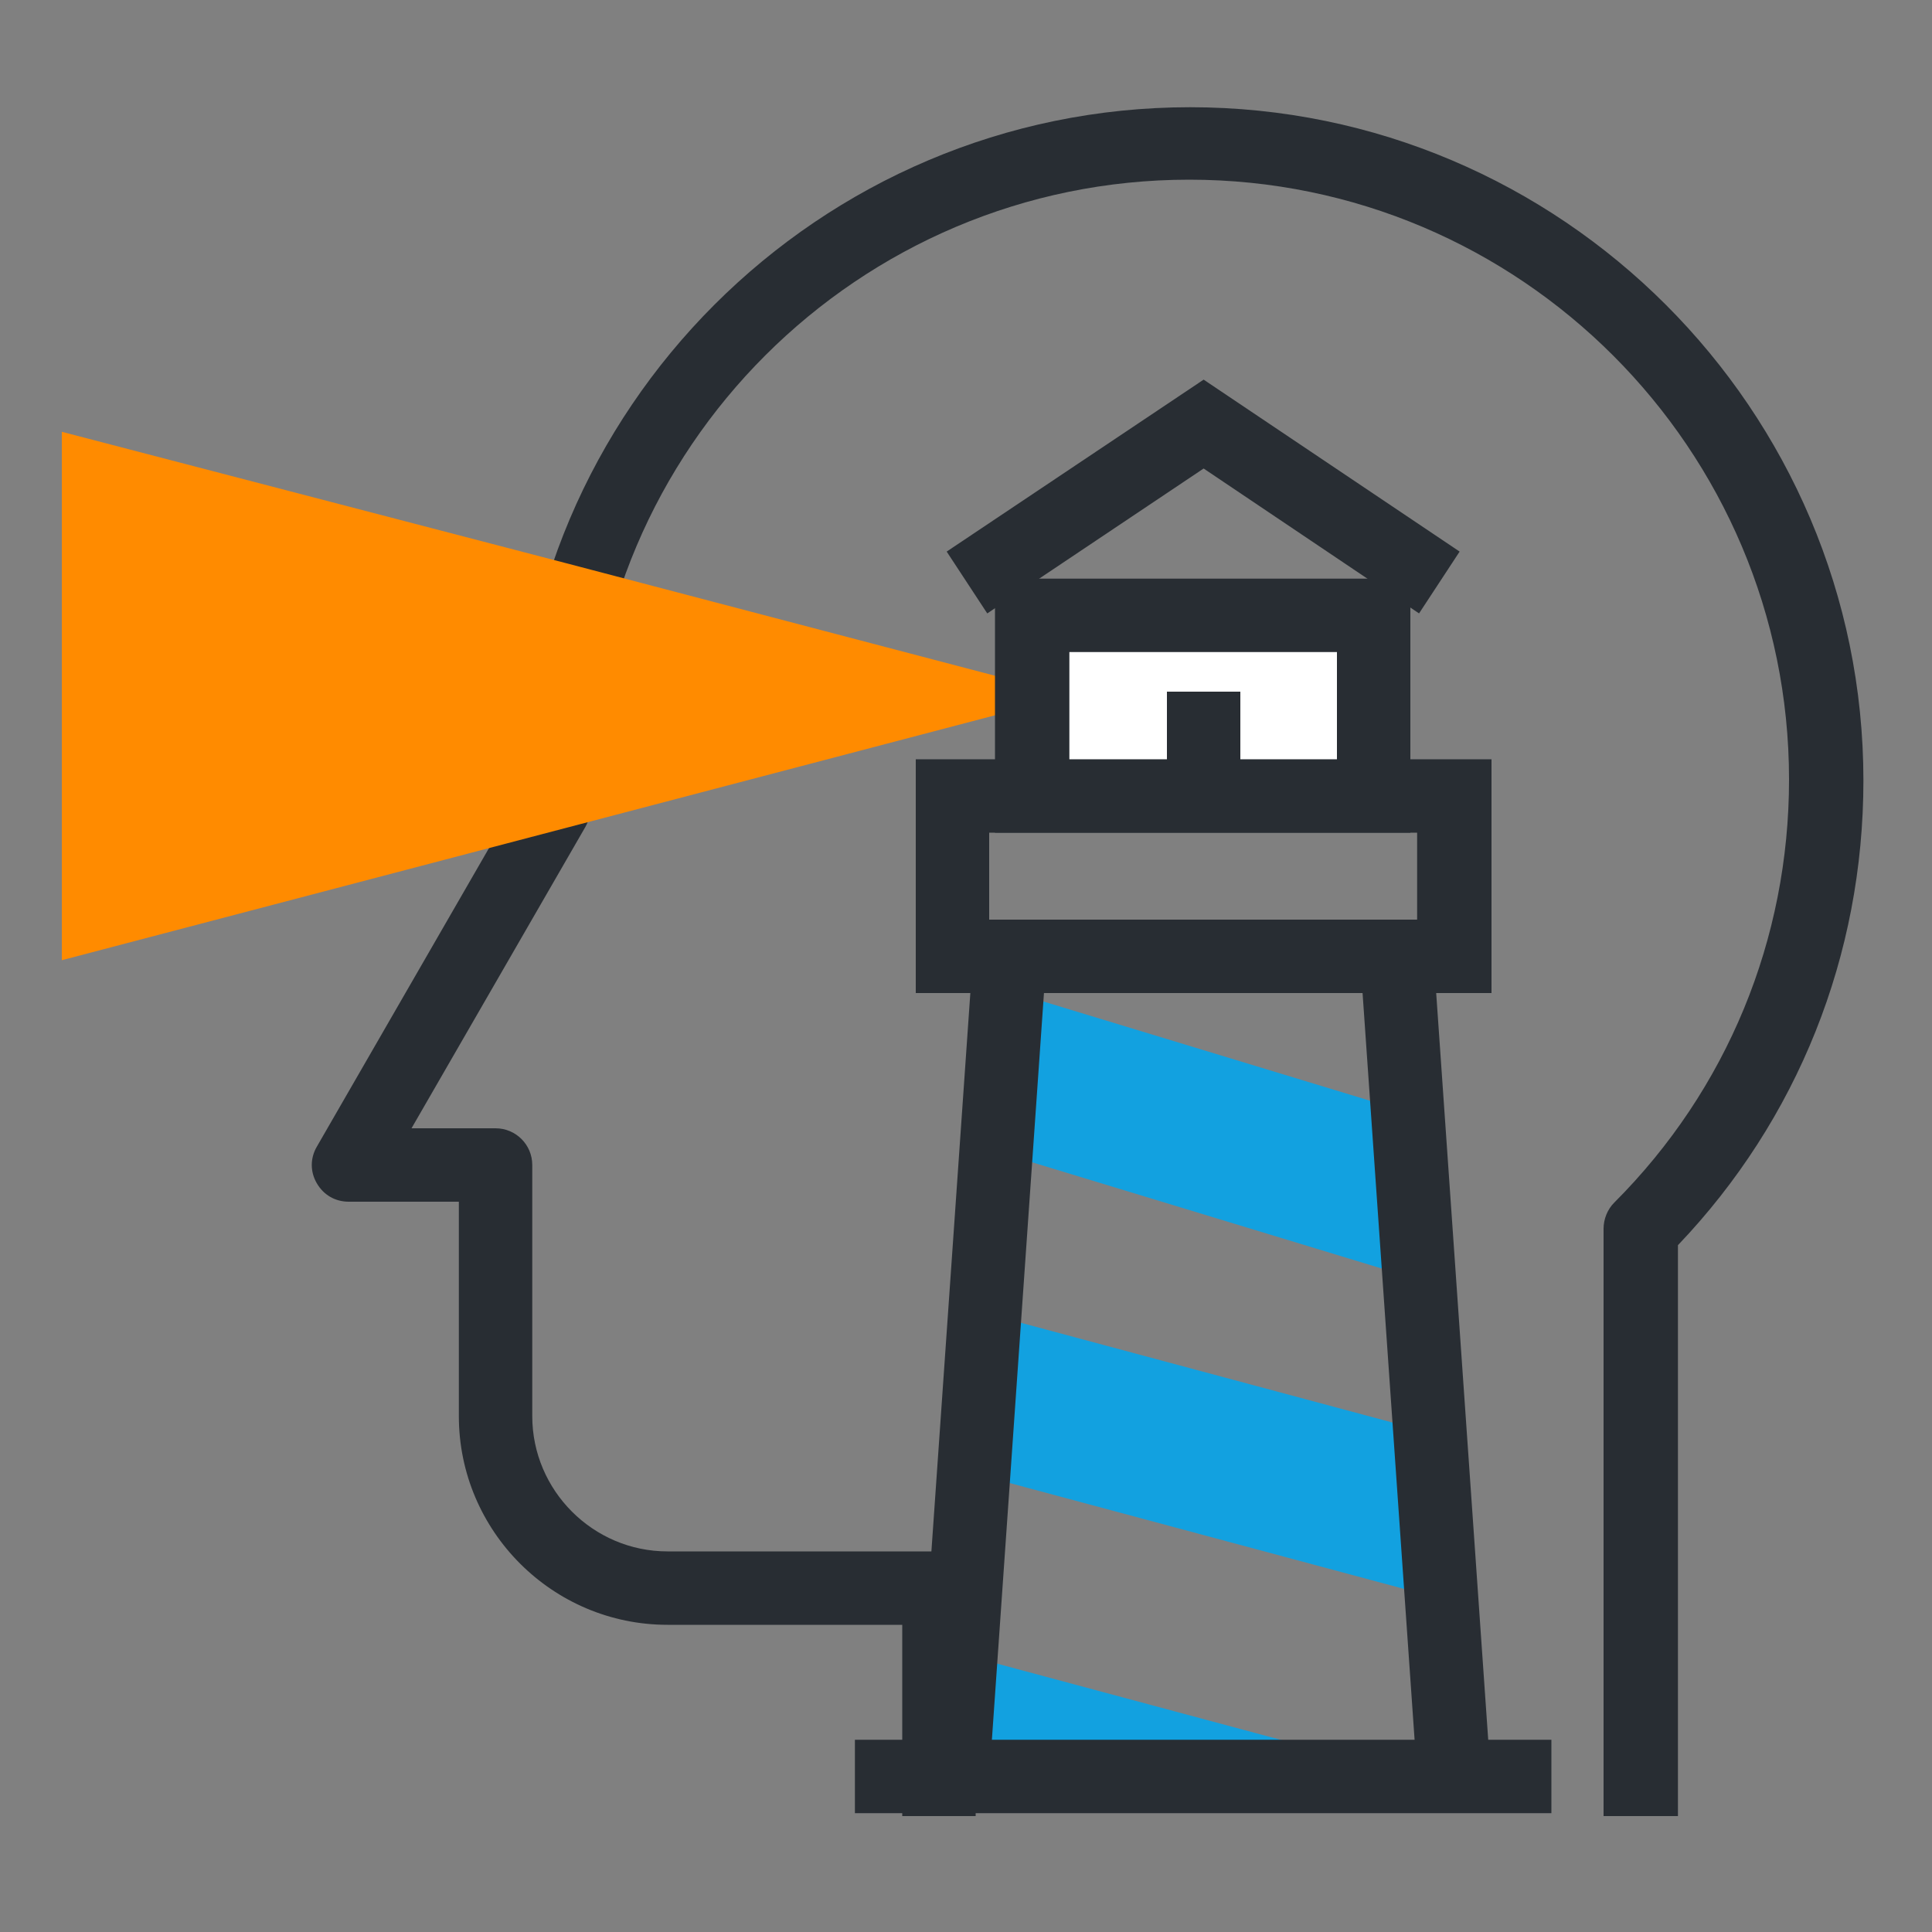
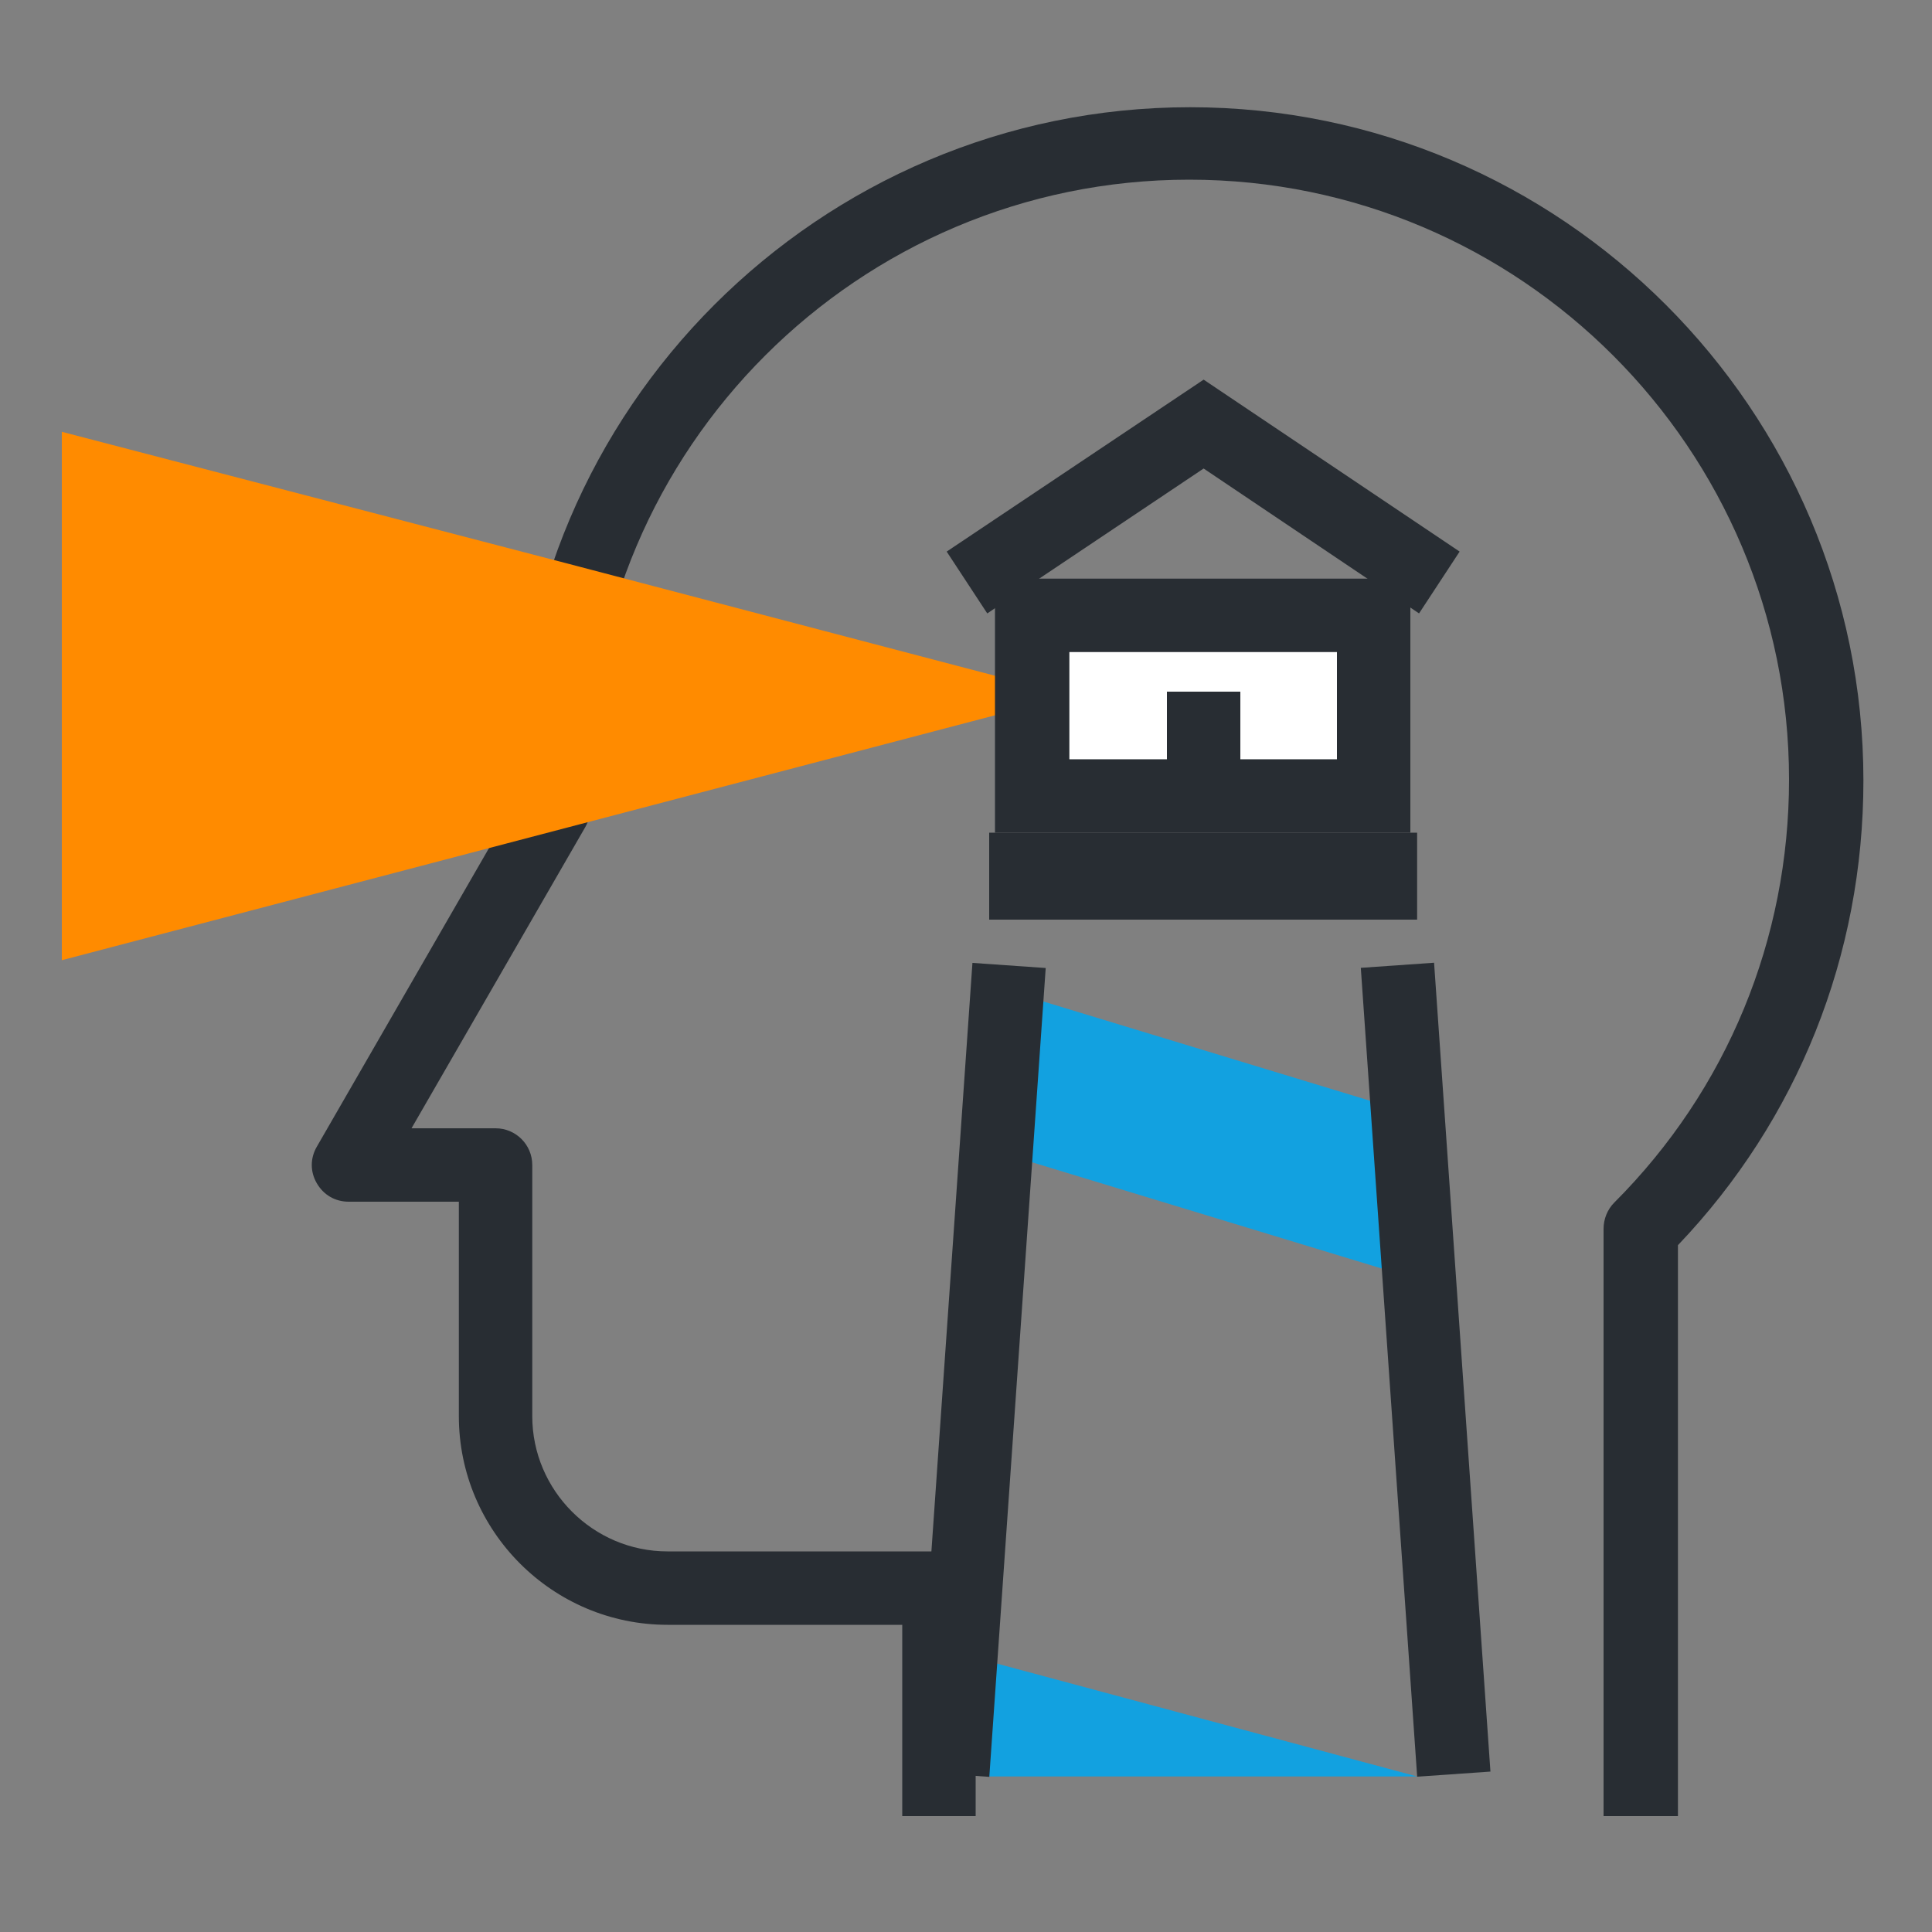
<svg xmlns="http://www.w3.org/2000/svg" version="1.1" id="Calque_1" x="0px" y="0px" viewBox="0 0 200 200" enable-background="new 0 0 200 200" xml:space="preserve">
  <rect x="0" y="0" width="200" height="200" fill="#808080" stroke="none" />
  <g>
    <g>
      <g>
        <path fill="#282D33" d="M173.6,188H166v-60.8c0-1,0.4-2,1.1-2.7c11.7-11.7,18.1-27.3,18.1-43.8c0-34.2-27.8-62.1-62.1-62.1     c-34.2,0-62.1,27.8-62.1,62.1c0,0.9,0,1.9,0.1,2.8c0,0.7-0.1,1.4-0.5,2.1l-18,31.2h8.7c2.1,0,3.8,1.7,3.8,3.8v26     c0,7.7,6.3,14,14,14h28.1c2.1,0,3.8,1.7,3.8,3.8V188h-7.6v-19.8H69.1c-11.9,0-21.6-9.7-21.6-21.6v-22.2H36.1     c-1.4,0-2.6-0.7-3.3-1.9c-0.7-1.2-0.7-2.6,0-3.8l20.7-35.9c0-0.7,0-1.3,0-2c0-38.4,31.3-69.7,69.7-69.7     c38.4,0,69.7,31.3,69.7,69.7c0,18.1-6.8,35.1-19.2,48.1V188z" />
      </g>
    </g>
    <g>
      <polygon fill="#12A1E0" points="102.4,183.9 102.4,172 146.7,183.9   " />
      <polygon fill="#12A1E0" points="104.8,119.7 144.3,131.7 144.3,114.7 104.8,102.7   " />
-       <polygon fill="#12A1E0" points="102.2,152.9 146.9,164.9 146.9,148 102.2,136   " />
      <g>
        <polygon fill="#FF8B00" points="110.8,72 58.6,58.3 6.4,44.7 6.4,72 6.4,99.4 58.6,85.7    " />
      </g>
      <g>
        <g>
          <rect x="97.7" y="99.8" transform="matrix(0.998 6.959567e-02 -6.959567e-02 0.998 10.108 -6.721)" fill="#282D33" width="7.6" height="83.9" />
        </g>
        <g>
          <rect x="105.7" y="137.9" transform="matrix(6.953892e-02 0.998 -0.998 6.953892e-02 278.729 -15.416)" fill="#282D33" width="83.9" height="7.6" />
        </g>
      </g>
      <g>
-         <path fill="#282D33" d="M154.4,102.8H94.8V78.6h59.6V102.8z M102.4,95.2h44.3v-9h-44.3V95.2z" />
+         <path fill="#282D33" d="M154.4,102.8H94.8V78.6V102.8z M102.4,95.2h44.3v-9h-44.3V95.2z" />
      </g>
      <g>
        <rect x="106.9" y="63.7" fill="#FFFFFF" width="35.3" height="18.7" />
        <path fill="#282D33" d="M146,86.2h-43V59.9h43V86.2z M110.7,78.6h27.7V67.5h-27.7V78.6z" />
      </g>
      <g>
        <polygon fill="#282D33" points="146.9,63.5 124.6,48.5 102.2,63.5 98,57.1 124.6,39.3 151.1,57.1    " />
      </g>
      <g>
-         <rect x="88.5" y="180.1" fill="#282D33" width="72.1" height="7.6" />
-       </g>
+         </g>
      <g>
        <rect x="120.8" y="71.6" fill="#282D33" width="7.6" height="11.1" />
      </g>
    </g>
  </g>
</svg>